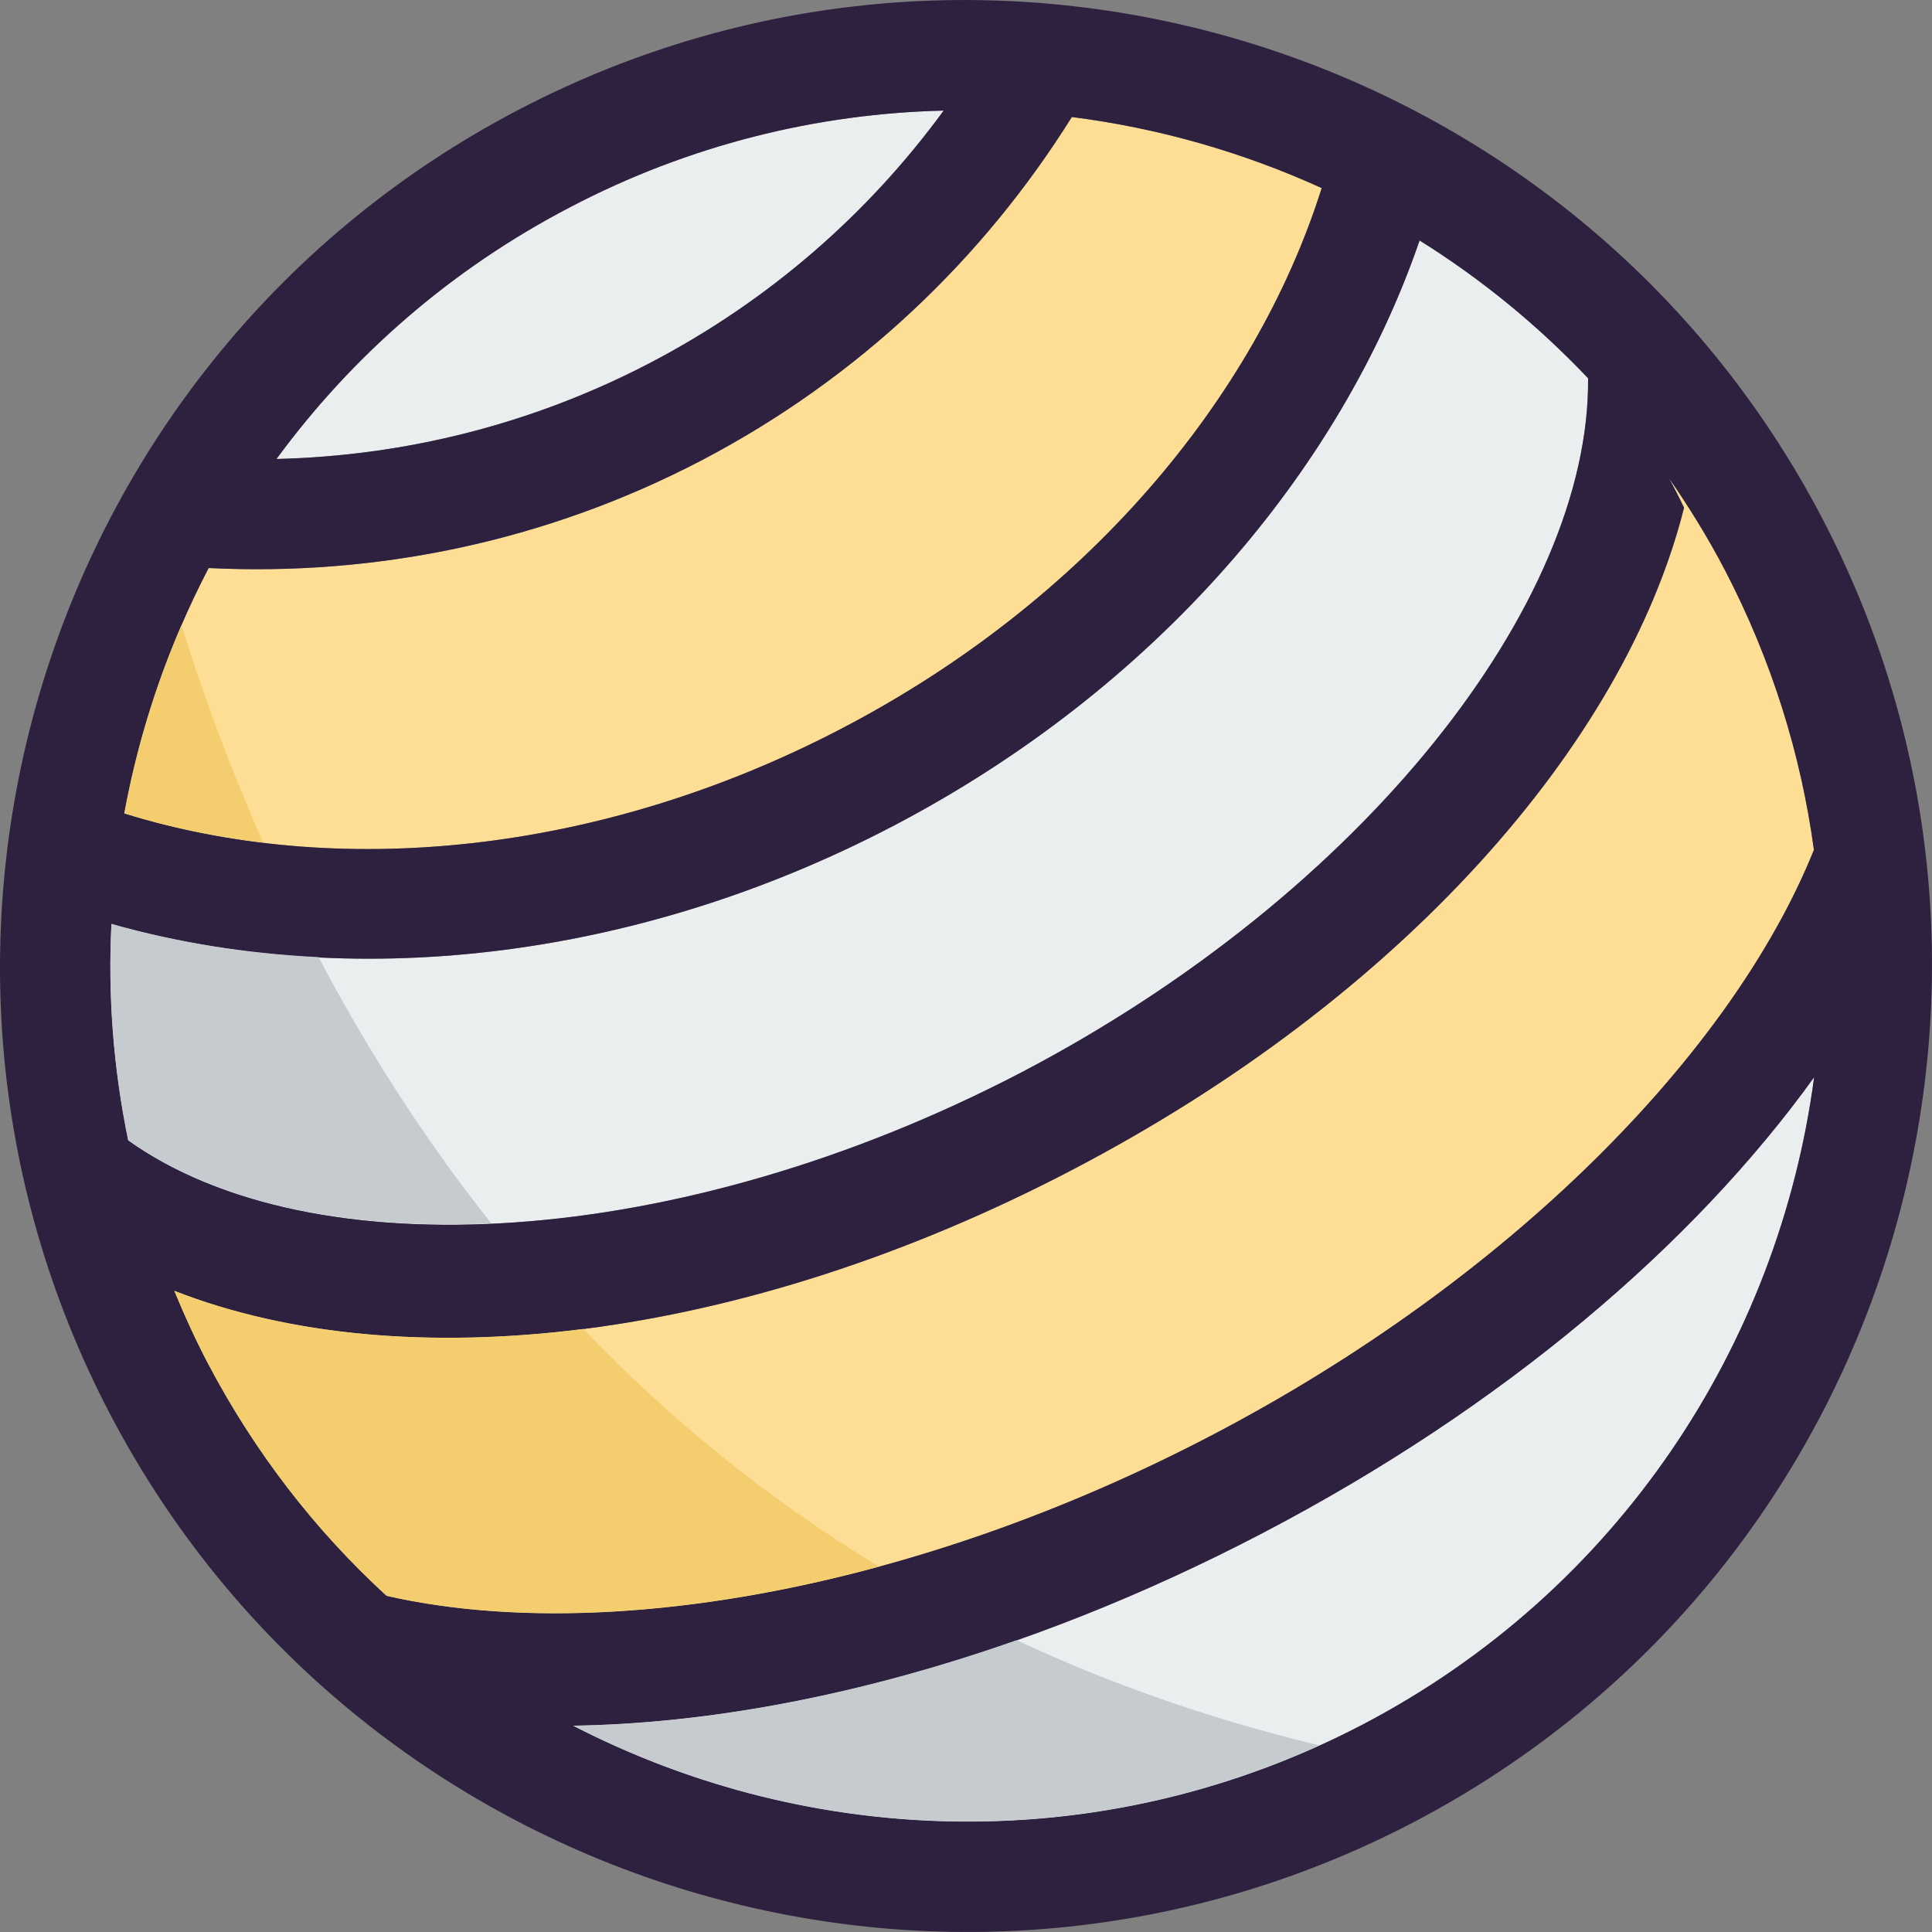
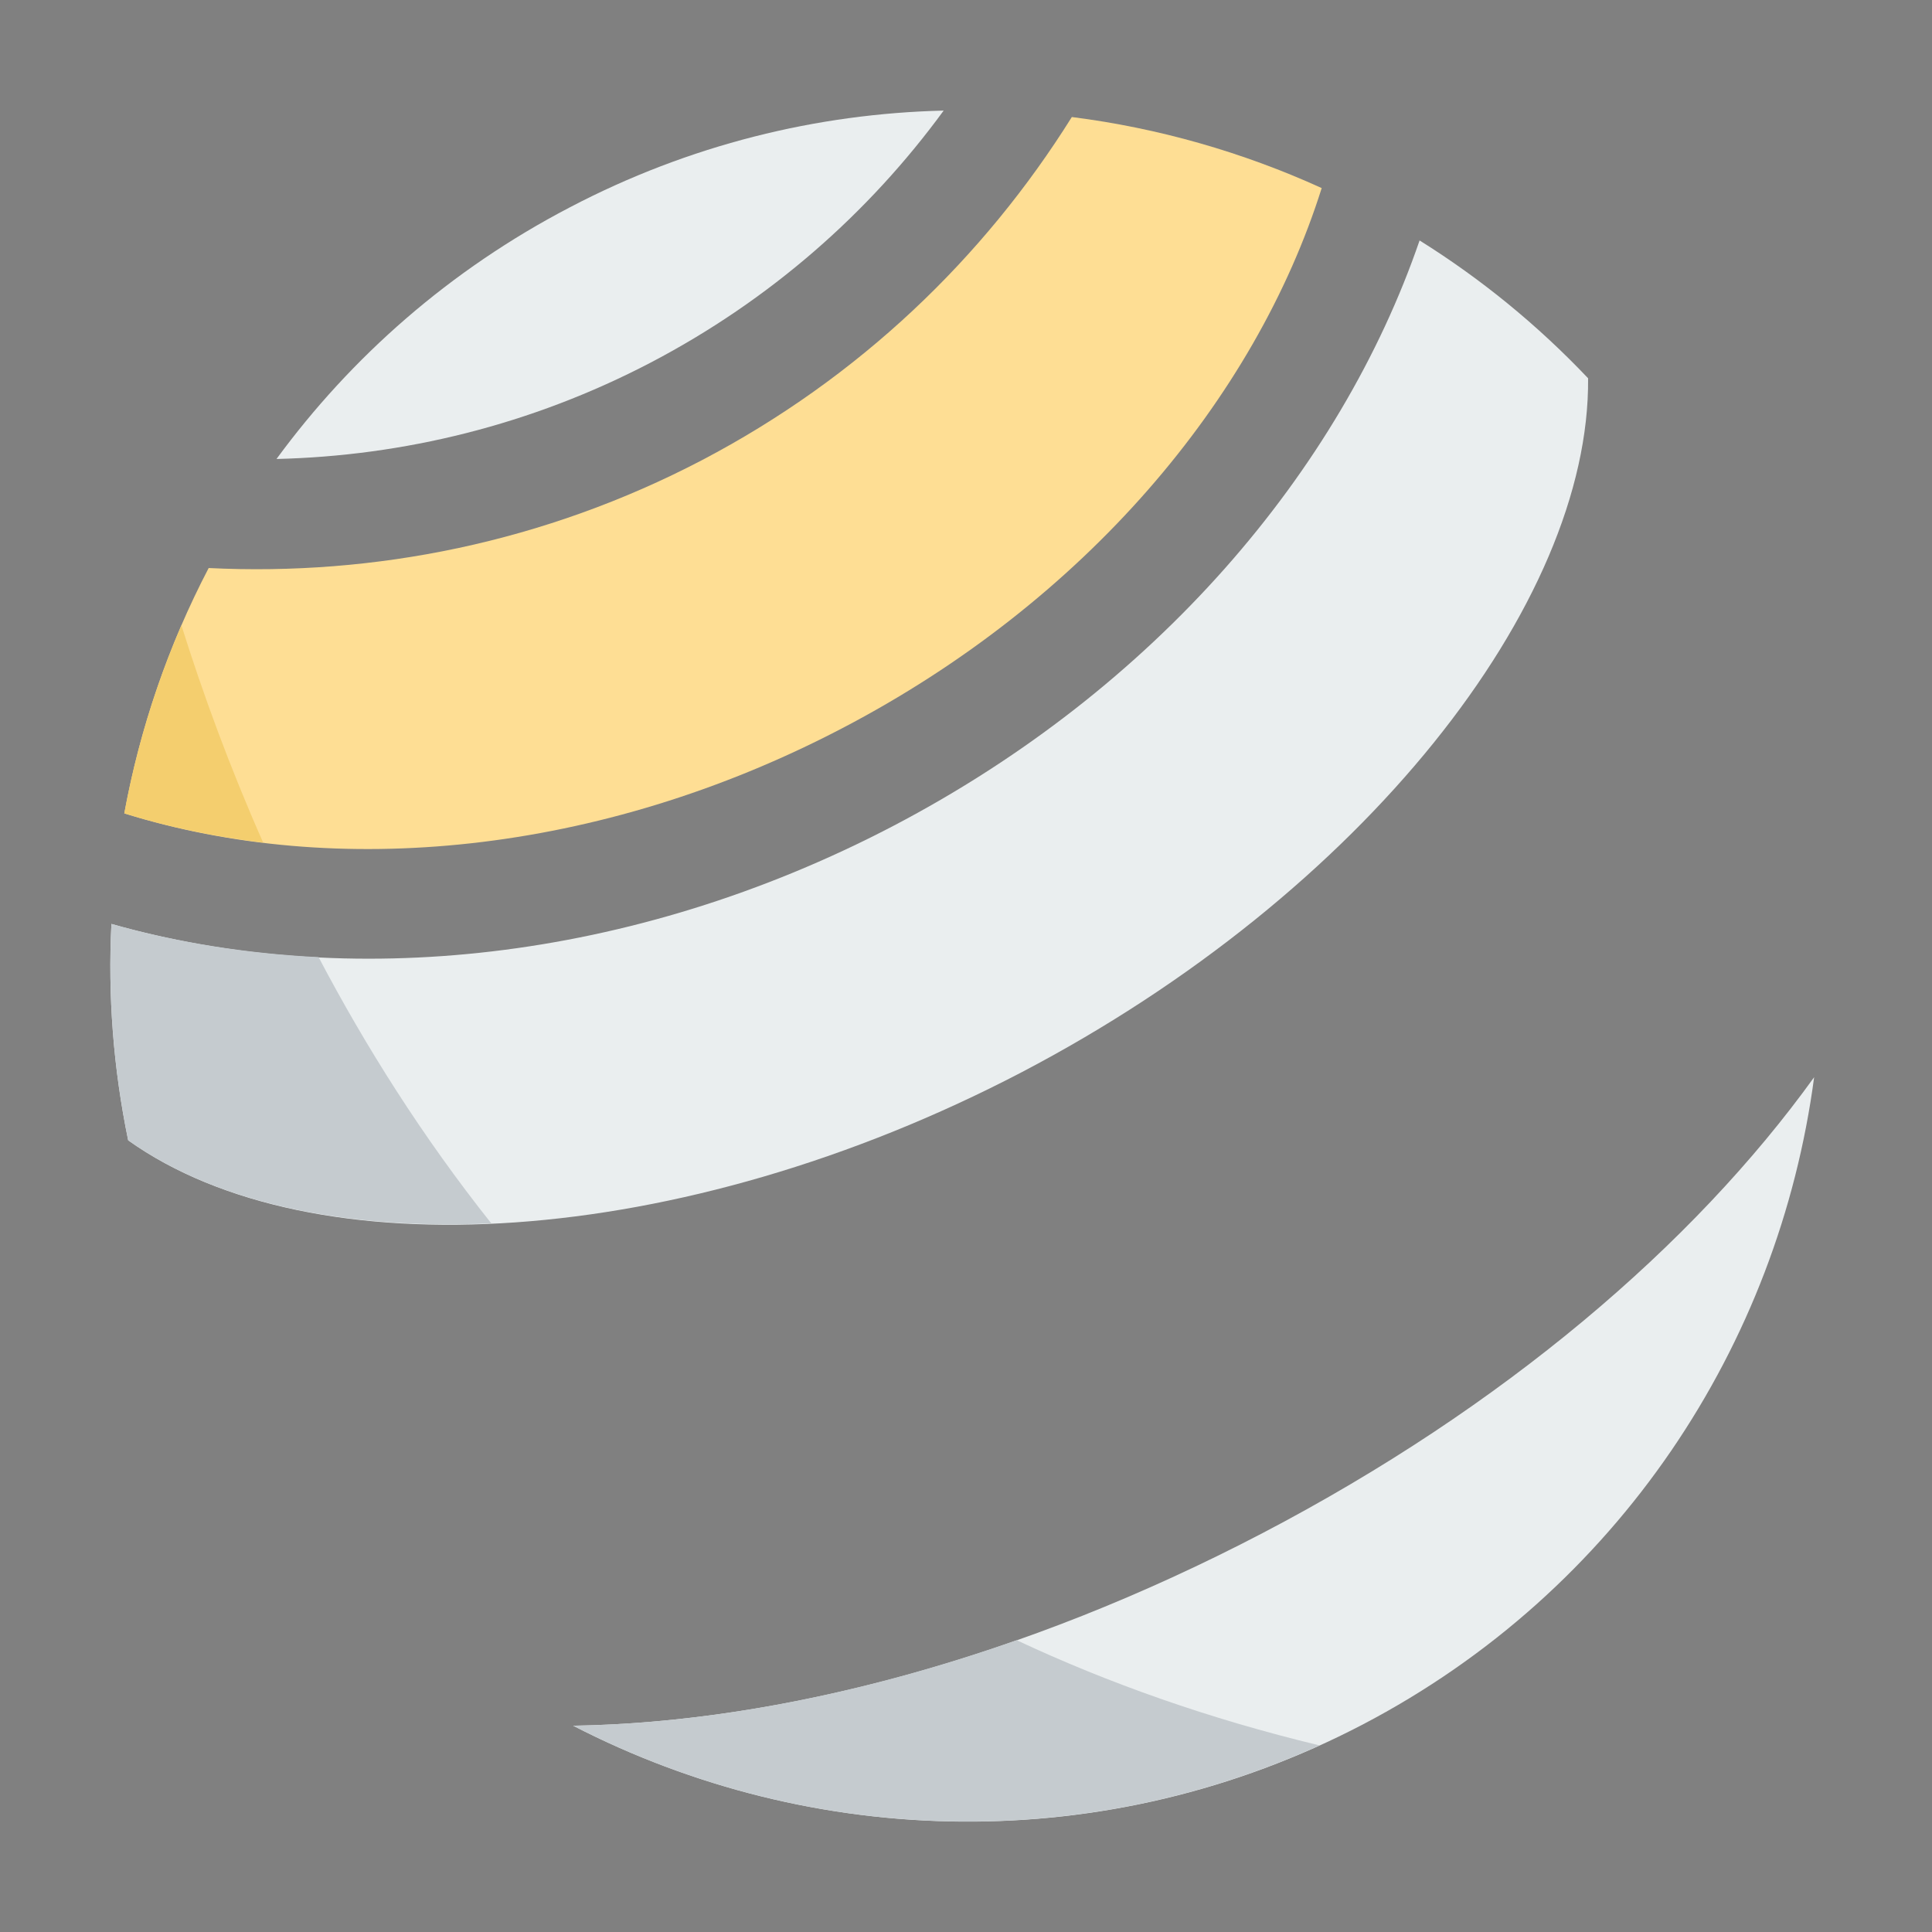
<svg xmlns="http://www.w3.org/2000/svg" width="1024" height="1024" version="1.1" id="Layer_1" x="0px" y="0px" viewBox="0 0 288.371 288.371" style="enable-background:new 0 0 288.371 288.371;" xml:space="preserve">
  <rect x="0" y="0" width="288.371" height="288.371" fill="#808080" stroke="none" />
  <g>
    <g>
      <g id="XMLID_19_">
        <g>
          <path style="fill:#EAEEEF;" d="M270.778,160.786c-5.287,39.859-29.157,76.642-67.414,96.635 c-38.257,19.961-82.089,18.584-117.814,0.16c30.855-0.481,66.997-9.997,102.883-28.741S252.739,185.842,270.778,160.786z" />
-           <path style="fill:#EAEEEF;" d="M237.039,56.461c0.32,33.611-33.547,76.898-84.556,103.588 c-51.073,26.658-105.959,29.702-133.354,10.157c-2.211-10.734-3.044-21.596-2.499-32.297 c35.085,9.965,77.539,5.831,116.661-14.611c39.09-20.442,66.741-52.899,78.596-87.407 C221.019,41.594,229.478,48.483,237.039,56.461z" />
+           <path style="fill:#EAEEEF;" d="M237.039,56.461c0.32,33.611-33.547,76.898-84.556,103.588 c-51.073,26.658-105.959,29.702-133.354,10.157c-2.211-10.734-3.044-21.596-2.499-32.297 c35.085,9.965,77.539,5.831,116.661-14.611c39.09-20.442,66.741-52.899,78.596-87.407 C221.019,41.594,229.478,48.483,237.039,56.461" />
          <path style="fill:#EAEEEF;" d="M140.853,16.506c-11.15,15.251-25.857,28.26-43.736,37.616 C79.27,63.446,60.174,68.06,41.27,68.508C52.452,53.257,67.159,40.28,85.038,30.956C102.885,21.6,121.981,16.955,140.853,16.506 z" />
-           <path style="fill:#FEDE94;" d="M257.417,85.009c7.017,13.457,11.407,27.619,13.329,41.845 c-12.24,30.407-45.402,64.146-89.939,87.407c-44.505,23.262-91.156,31.208-123.101,23.934 c-10.606-9.708-19.705-21.403-26.754-34.86c-1.826-3.492-3.46-7.081-4.934-10.67c34.123,13.361,84.62,7.786,134.059-18.071 c49.022-25.601,82.377-63.441,91.284-98.814c-0.673-1.442-1.442-2.916-2.211-4.358 C252.131,75.717,254.918,80.235,257.417,85.009z" />
          <path style="fill:#FEDE94;" d="M197.277,28.073c-9.933,31.496-35.309,61.711-71.611,80.647 c-36.302,18.968-75.584,22.525-107.112,12.688c2.339-12.752,6.568-25.088,12.592-36.623 c24.736,1.218,50.112-3.813,73.598-16.084c23.486-12.304,42.102-30.214,55.238-51.233 C172.862,19.101,185.454,22.69,197.277,28.073z" />
-           <path style="fill:#2D213F;" d="M271.996,77.384c36.815,70.49,9.452,157.769-61.038,194.616 c-70.458,36.815-157.769,9.42-194.584-61.038c-36.815-70.49-9.452-157.769,61.038-194.584 C147.87-20.437,235.181,6.926,271.996,77.384z M270.746,126.855c-1.922-14.226-6.312-28.388-13.329-41.845 c-2.499-4.774-5.287-9.292-8.267-13.585c0.769,1.442,1.538,2.916,2.211,4.358c-8.907,35.373-42.262,73.213-91.284,98.814 c-49.439,25.857-99.935,31.432-134.059,18.071c1.474,3.589,3.108,7.177,4.934,10.67c7.049,13.457,16.149,25.152,26.754,34.86 c31.945,7.273,78.596-0.673,123.101-23.934C225.345,191,258.507,157.261,270.746,126.855z M203.365,257.421 c38.257-19.993,62.127-56.776,67.414-96.635c-18.039,25.056-46.459,49.311-82.345,68.055S116.406,257.1,85.55,257.581 C121.276,276.005,165.108,277.382,203.365,257.421z M152.484,160.049c51.009-26.69,84.876-69.977,84.556-103.588 c-7.562-7.978-16.02-14.867-25.152-20.57c-11.855,34.508-39.506,66.965-78.596,87.407 C94.17,143.74,51.716,147.873,16.631,137.909c-0.545,10.702,0.288,21.563,2.499,32.297 C46.525,189.751,101.411,186.707,152.484,160.049z M125.666,108.719c36.302-18.936,61.679-49.151,71.611-80.647 c-11.823-5.383-24.415-8.971-37.296-10.606c-13.137,21.019-31.752,38.93-55.238,51.233 C81.257,80.972,55.881,86.003,31.145,84.785c-6.024,11.535-10.253,23.87-12.592,36.623 C50.081,131.244,89.363,127.688,125.666,108.719z M97.117,54.122c17.879-9.356,32.586-22.364,43.736-37.616 c-18.872,0.449-37.968,5.094-55.815,14.45c-17.879,9.324-32.586,22.3-43.768,37.552C60.174,68.06,79.27,63.446,97.117,54.122z" />
        </g>
      </g>
      <path style="fill:#F4CE6E;" d="M27.079,93.34c-3.893,9.007-6.757,18.417-8.526,28.068c6.597,2.057,13.55,3.492,20.727,4.361 C34.276,114.471,30.274,103.519,27.079,93.34z" />
      <path style="fill:#C5CBCF;" d="M73.327,182.596c-10.275-12.928-18.763-26.398-25.774-39.731 c-10.724-0.535-21.115-2.176-30.919-4.96c-0.545,10.702,0.288,21.563,2.499,32.297C32.119,179.469,51.321,183.592,73.327,182.596z " />
-       <path style="fill:#F4CE6E;" d="M57.707,238.196c20.083,4.572,45.985,3.121,73.508-4.364 c-17.078-10.352-31.682-22.438-44.143-35.469c-22.976,2.913-44.05,0.964-61.054-5.694c1.474,3.589,3.108,7.177,4.934,10.67 C38.002,216.793,47.101,228.488,57.707,238.196z" />
      <path style="fill:#C5CBCF;" d="M151.744,244.816c-23.297,8.193-45.892,12.448-66.19,12.762 c33.745,17.401,74.713,19.571,111.393,2.941C180.436,256.546,165.409,251.218,151.744,244.816z" />
    </g>
  </g>
</svg>